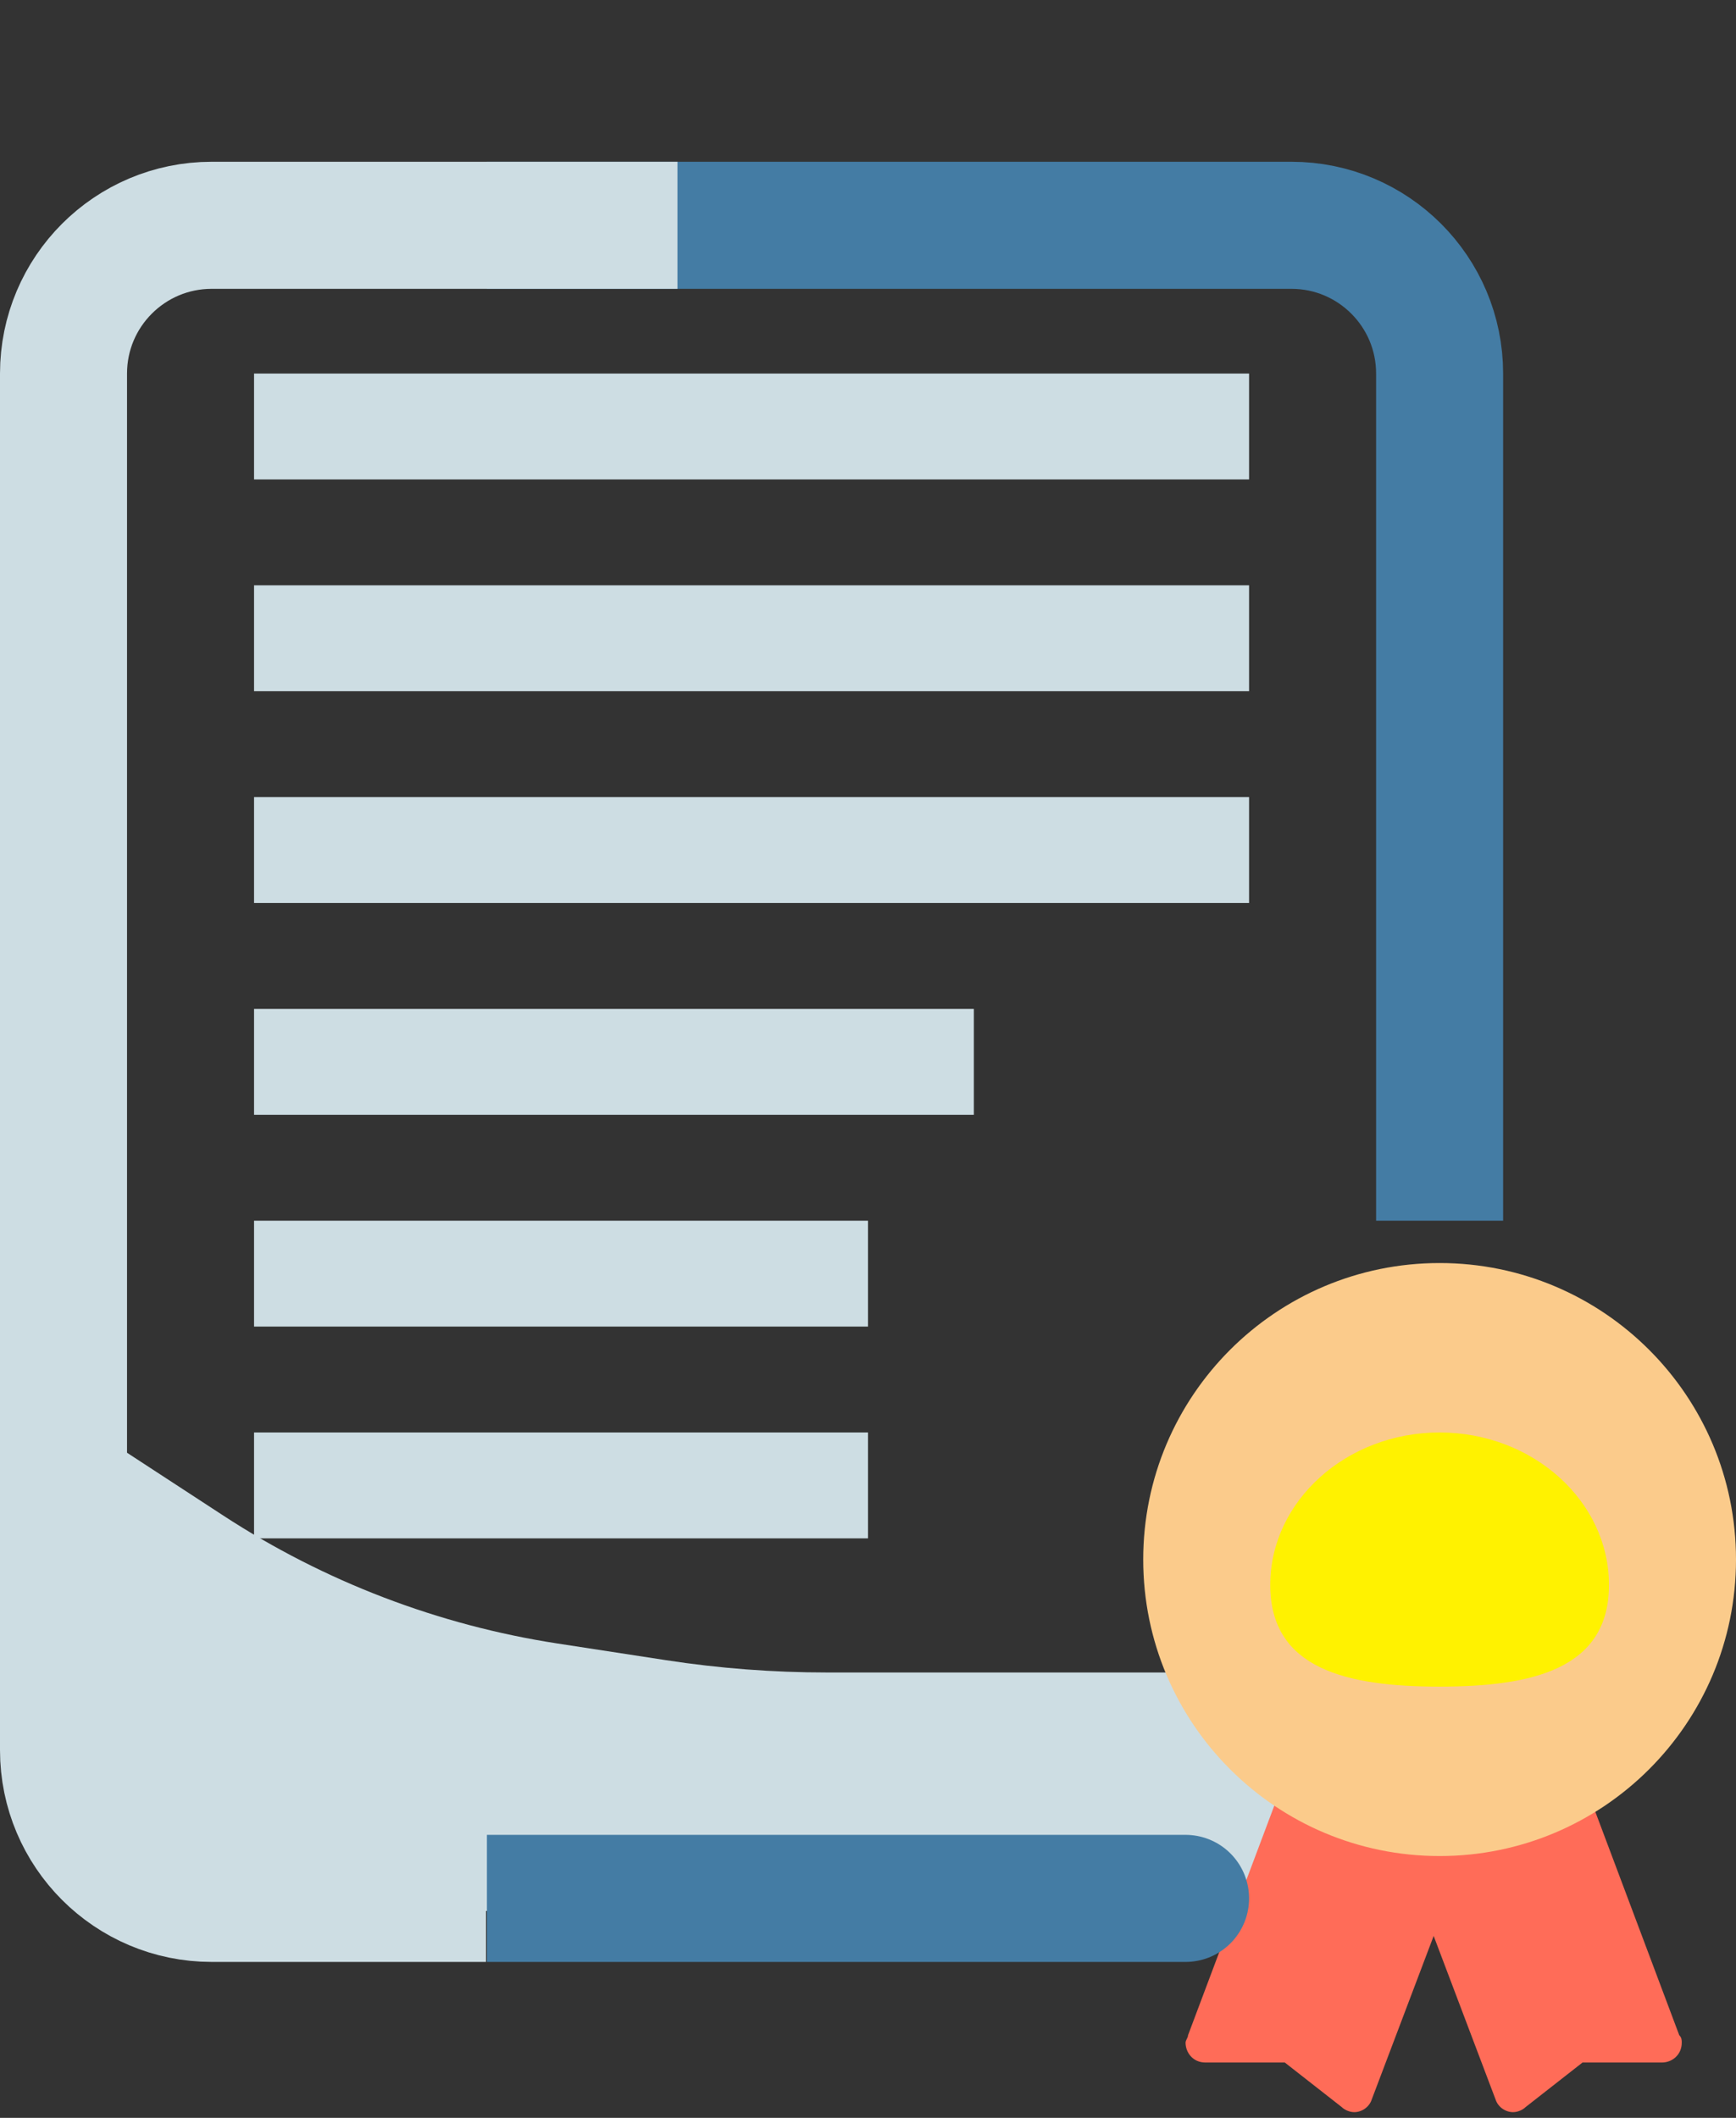
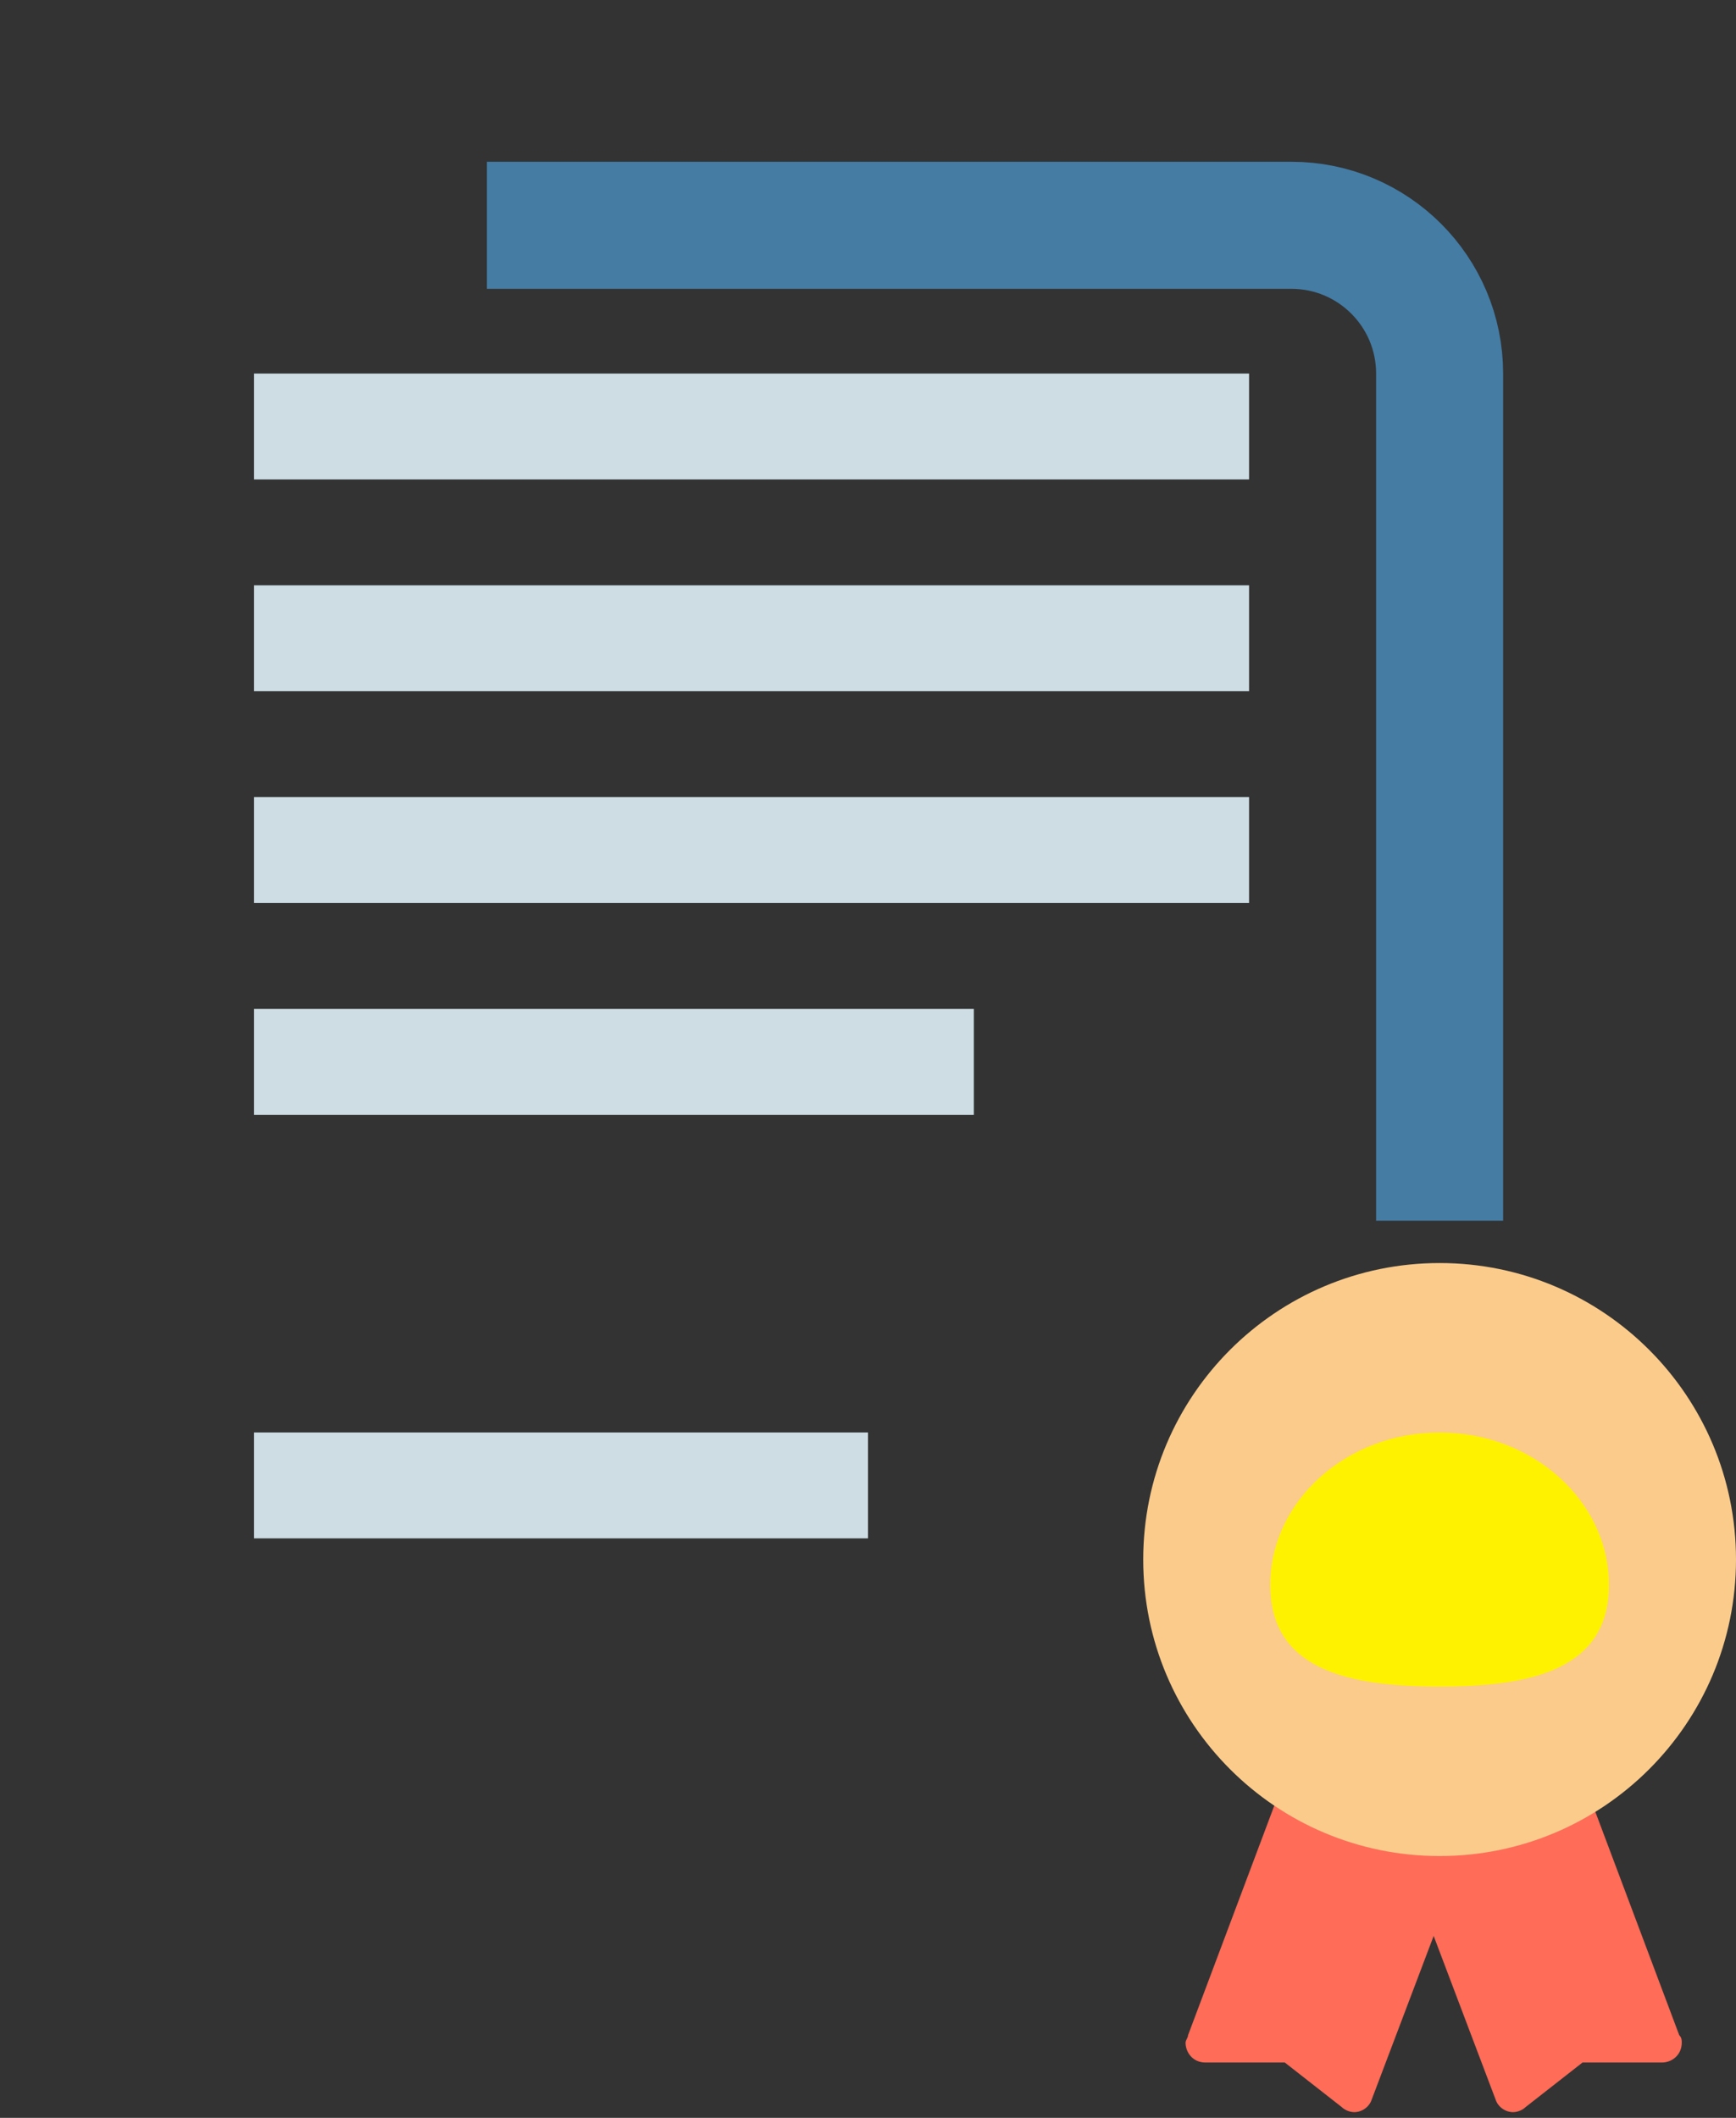
<svg xmlns="http://www.w3.org/2000/svg" width="82" height="100" viewBox="0 0 82 100" fill="none">
  <rect x="0" y="0" width="82" height="100" fill="#333333" stroke="none" />
-   <path d="M3 66.638L10.56 71.57C15.33 74.68 20.708 76.737 26.336 77.603L31.459 78.39C33.973 78.777 36.513 78.971 39.057 78.971L59 78.971H71.5V90.232H7L3 85.232V66.638Z" fill="#CDDDE3" />
  <path d="M62.68 78.638L56.117 96.099C56.117 96.216 56 96.333 56 96.45C56 96.919 56.352 97.388 56.938 97.388H60.688L63.383 99.497C63.5 99.614 63.734 99.731 63.969 99.731C64.32 99.731 64.672 99.497 64.789 99.145L67.719 91.411L70.648 99.145C70.766 99.497 71.117 99.731 71.469 99.731C71.703 99.731 71.938 99.614 72.055 99.497L74.75 97.388H78.5C78.969 97.388 79.438 97.036 79.438 96.45C79.438 96.333 79.438 96.216 79.32 96.099L72.758 78.638H62.68Z" fill="#FF6C58" />
  <path d="M23 10.638H61C64.866 10.638 68 13.772 68 17.638V57.638" stroke="#447CA4" stroke-width="6" />
-   <path d="M32 10.638H10C6.134 10.638 3 13.772 3 17.638V82.638C3 86.504 6.134 89.638 10 89.638H22.957" stroke="#CDDDE3" stroke-width="6" />
  <path d="M82 73.638C82 81.37 75.732 87.638 68 87.638C60.268 87.638 54 81.37 54 73.638C54 65.906 60.268 59.638 68 59.638C75.732 59.638 82 65.906 82 73.638Z" fill="#FBCB8B" />
-   <path d="M56 89.638C56.969 89.638 23 89.638 23 89.638" stroke="#447CA4" stroke-width="6" />
  <path d="M76 74.838C76 78.798 72.4 79.638 68 79.638C63.6 79.638 60 78.798 60 74.838C60 70.878 63.6 67.638 68 67.638C72.4 67.638 76 70.878 76 74.838Z" fill="#FFF200" />
  <rect x="12" y="37.638" width="47" height="5" fill="#CDDDE3" />
-   <rect x="12" y="57.638" width="29" height="5" fill="#CDDDE3" />
  <rect x="12" y="27.638" width="47" height="5" fill="#CDDDE3" />
  <rect x="12" y="47.638" width="34" height="5" fill="#CDDDE3" />
  <rect x="12" y="67.638" width="29" height="5" fill="#CDDDE3" />
  <rect x="12" y="17.638" width="47" height="5" fill="#CDDDE3" />
</svg>